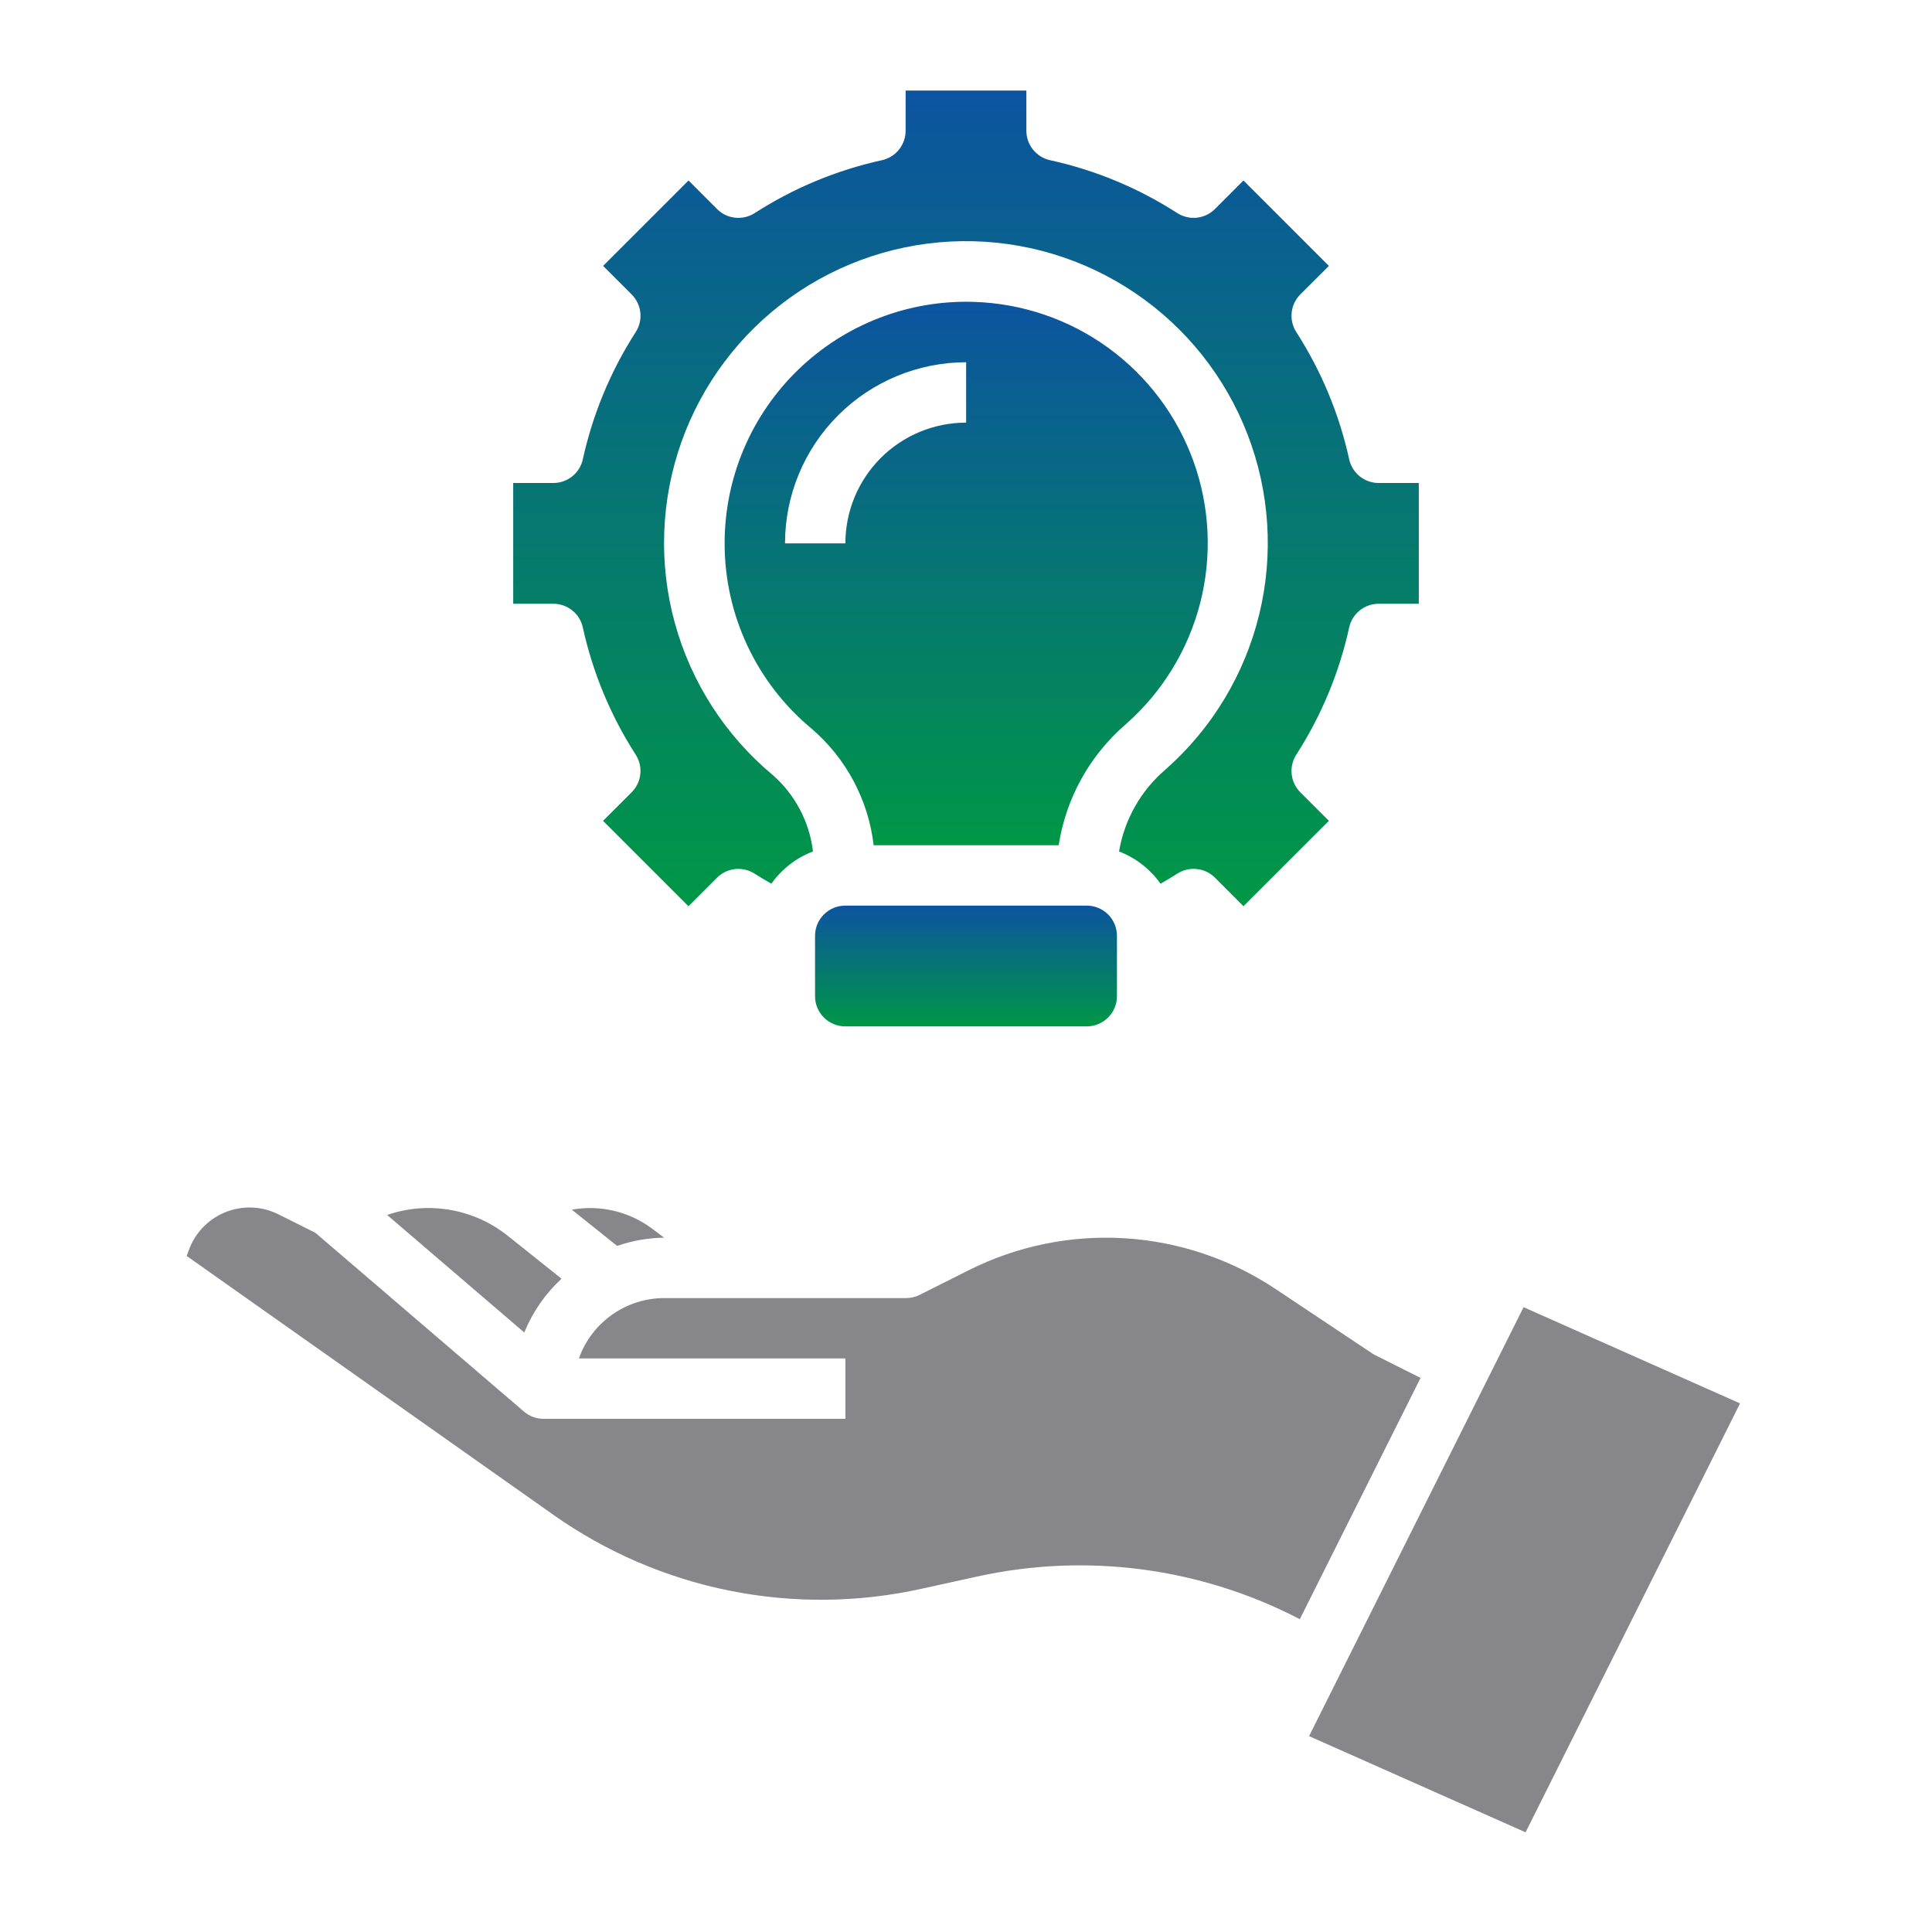
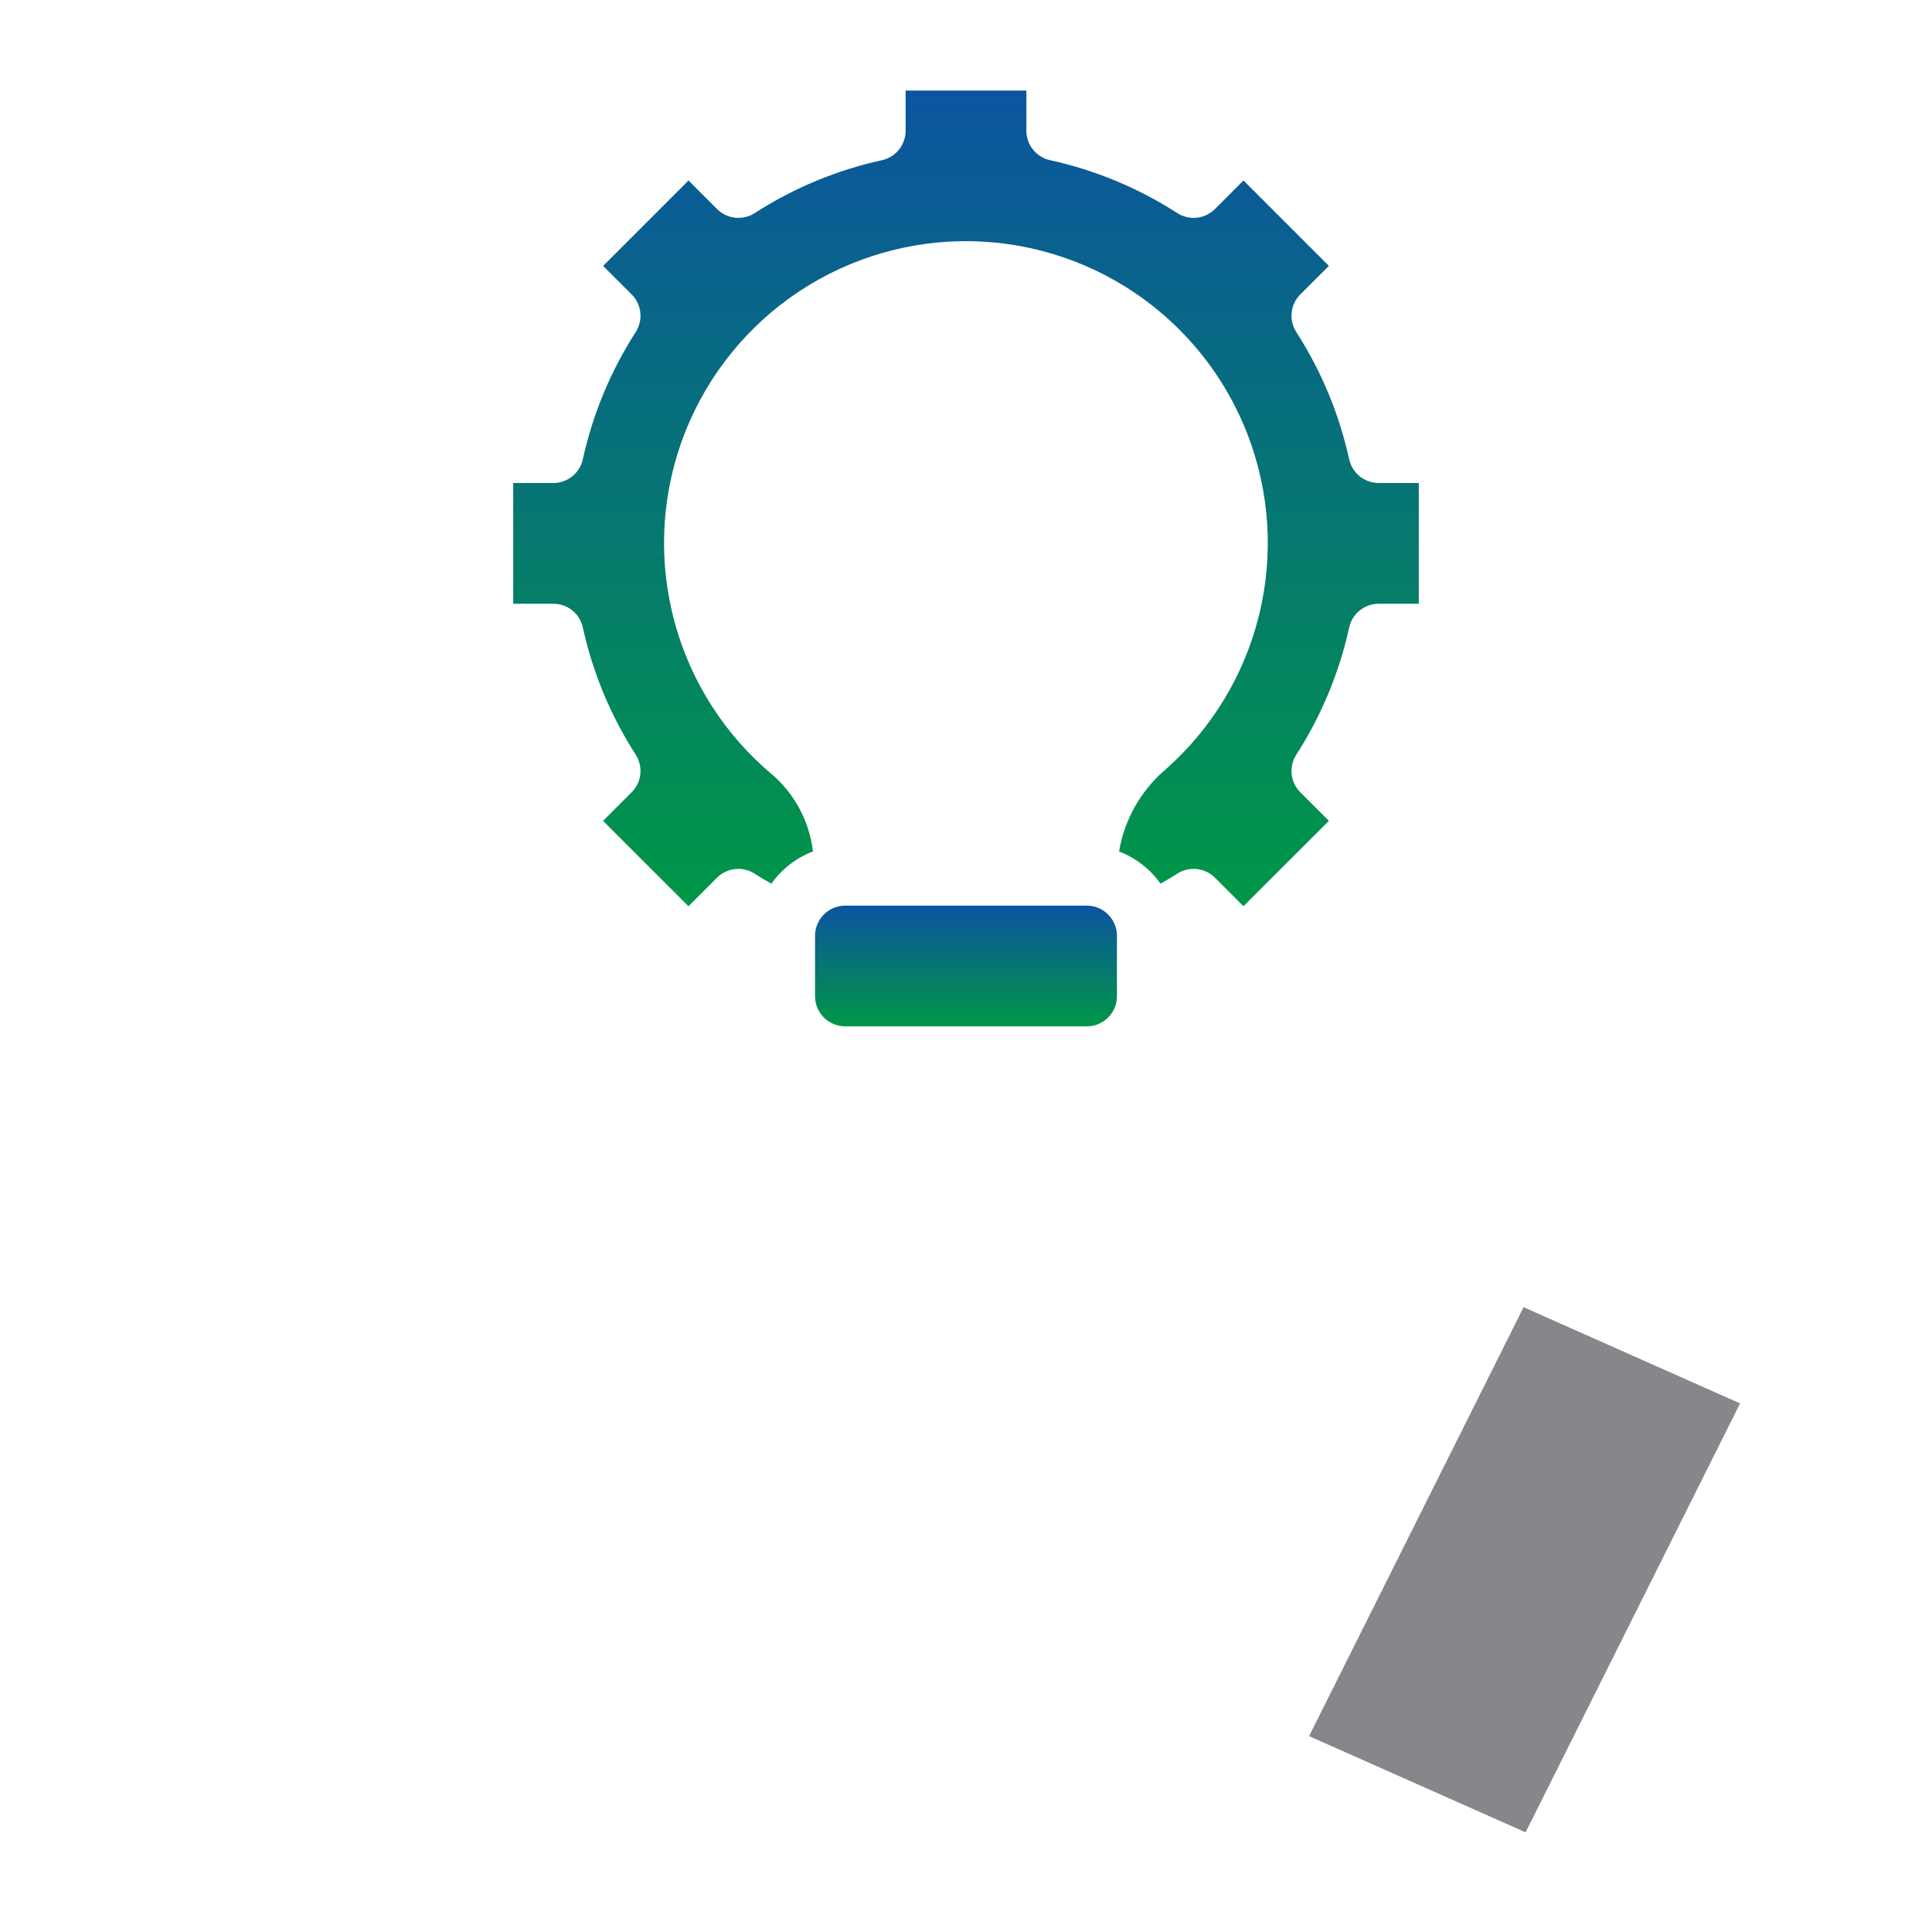
<svg xmlns="http://www.w3.org/2000/svg" width="60" height="60" viewBox="0 0 60 60" fill="none">
-   <path d="M20.221 38.135L20.625 38.437C20.128 38.444 19.635 38.53 19.165 38.693L17.759 37.568C18.186 37.491 18.625 37.501 19.048 37.599C19.471 37.696 19.87 37.878 20.221 38.135Z" fill="#86868B" />
-   <path d="M16.282 41.382L12.023 37.732C12.643 37.518 13.306 37.462 13.953 37.57C14.6 37.677 15.21 37.944 15.727 38.346L17.438 39.711C16.935 40.177 16.54 40.747 16.282 41.382Z" fill="#86868B" />
  <path d="M54.039 43.584L47.378 56.904L40.655 53.917L47.316 40.596L54.039 43.584Z" fill="#86868B" />
-   <path d="M5.848 38.87C5.939 38.598 6.087 38.348 6.283 38.138C6.478 37.928 6.717 37.763 6.982 37.653C7.247 37.543 7.533 37.491 7.819 37.501C8.106 37.511 8.387 37.583 8.644 37.711L9.797 38.288L16.271 43.837C16.44 43.983 16.656 44.063 16.88 44.063H26.255V42.188H17.978C18.172 41.64 18.532 41.165 19.007 40.83C19.481 40.494 20.049 40.313 20.63 40.313H28.13C28.275 40.314 28.419 40.282 28.549 40.219L30.099 39.441C31.596 38.692 33.265 38.352 34.936 38.456C36.607 38.56 38.221 39.103 39.614 40.031L42.61 42.028C42.642 42.05 42.676 42.07 42.711 42.087L44.117 42.792L40.367 50.285C37.282 48.68 33.731 48.212 30.336 48.963L28.631 49.338C26.668 49.775 24.635 49.796 22.663 49.401C20.692 49.005 18.825 48.202 17.182 47.042L5.798 39.005L5.848 38.87Z" fill="#86868B" />
-   <path d="M22.504 16.875C22.503 15.87 22.705 14.876 23.096 13.95C23.488 13.025 24.061 12.188 24.782 11.488C25.503 10.788 26.358 10.241 27.295 9.878C28.232 9.515 29.232 9.344 30.236 9.375C31.74 9.42 33.195 9.915 34.413 10.798C35.63 11.681 36.554 12.909 37.064 14.324C37.574 15.739 37.646 17.274 37.272 18.731C36.897 20.188 36.093 21.498 34.963 22.491C33.843 23.456 33.104 24.789 32.878 26.25H27.132C26.968 24.841 26.277 23.546 25.199 22.625C24.355 21.923 23.676 21.044 23.21 20.05C22.745 19.057 22.503 17.973 22.504 16.875ZM30.004 13.125V11.25C28.512 11.252 27.082 11.845 26.028 12.899C24.973 13.954 24.38 15.384 24.379 16.875H26.254C26.254 15.881 26.649 14.927 27.352 14.223C28.055 13.52 29.009 13.125 30.004 13.125Z" fill="url(#paint0_linear_884_174)" />
  <path d="M41.9 19.487C41.592 20.891 41.035 22.229 40.257 23.438C40.142 23.618 40.091 23.832 40.114 24.044C40.137 24.257 40.233 24.455 40.384 24.607L41.27 25.492L38.617 28.144L37.733 27.258C37.581 27.106 37.383 27.011 37.17 26.989C36.957 26.966 36.743 27.016 36.562 27.132C36.391 27.242 36.217 27.343 36.041 27.444C35.72 26.991 35.272 26.643 34.753 26.443C34.92 25.451 35.431 24.549 36.197 23.897C37.634 22.63 38.648 20.954 39.103 19.094C39.559 17.233 39.434 15.278 38.744 13.491C38.055 11.704 36.835 10.171 35.248 9.098C33.662 8.025 31.784 7.464 29.869 7.49C27.954 7.516 26.093 8.129 24.536 9.244C22.979 10.36 21.802 11.926 21.161 13.731C20.521 15.537 20.45 17.494 20.956 19.342C21.462 21.189 22.522 22.837 23.992 24.064C24.691 24.674 25.138 25.521 25.248 26.442C24.727 26.641 24.277 26.99 23.955 27.444C23.78 27.343 23.605 27.242 23.434 27.132C23.254 27.017 23.04 26.967 22.827 26.99C22.615 27.013 22.417 27.108 22.266 27.259L21.381 28.145L18.728 25.492L19.614 24.608C19.766 24.456 19.862 24.258 19.885 24.045C19.909 23.832 19.858 23.618 19.743 23.438C18.965 22.229 18.408 20.89 18.1 19.486C18.054 19.277 17.939 19.09 17.772 18.957C17.605 18.823 17.398 18.75 17.184 18.75H15.938V15H17.184C17.398 15 17.606 14.927 17.772 14.793C17.939 14.659 18.055 14.472 18.1 14.263C18.409 12.859 18.965 11.521 19.743 10.312C19.858 10.132 19.909 9.918 19.886 9.706C19.863 9.493 19.767 9.295 19.616 9.143L18.73 8.258L21.383 5.605L22.267 6.491C22.419 6.643 22.617 6.738 22.83 6.761C23.043 6.784 23.257 6.733 23.438 6.618C24.646 5.839 25.985 5.283 27.389 4.975C27.598 4.929 27.785 4.814 27.918 4.647C28.052 4.48 28.125 4.273 28.125 4.059V2.812H31.875V4.059C31.875 4.273 31.948 4.481 32.082 4.647C32.216 4.814 32.403 4.93 32.612 4.975C34.016 5.283 35.354 5.839 36.562 6.618C36.743 6.733 36.957 6.784 37.169 6.761C37.382 6.738 37.58 6.643 37.732 6.491L38.617 5.605L41.27 8.258L40.384 9.143C40.232 9.294 40.137 9.492 40.114 9.705C40.091 9.918 40.142 10.132 40.257 10.312C41.035 11.521 41.592 12.86 41.9 14.264C41.946 14.473 42.062 14.659 42.228 14.793C42.395 14.927 42.602 15 42.816 15H44.062V18.75H42.816C42.602 18.75 42.394 18.823 42.228 18.957C42.061 19.091 41.945 19.278 41.9 19.487Z" fill="url(#paint1_linear_884_174)" />
  <path d="M26.25 28.125H33.75C34.268 28.125 34.688 28.545 34.688 29.062V30.938C34.688 31.455 34.268 31.875 33.75 31.875H26.25C25.732 31.875 25.312 31.455 25.312 30.938V29.062C25.312 28.545 25.732 28.125 26.25 28.125Z" fill="url(#paint2_linear_884_174)" />
  <defs>
    <linearGradient id="paint0_linear_884_174" x1="30.006" y1="9.372" x2="30.006" y2="26.25" gradientUnits="userSpaceOnUse">
      <stop stop-color="#0C54A0" />
      <stop offset="1" stop-color="#009746" />
    </linearGradient>
    <linearGradient id="paint1_linear_884_174" x1="30" y1="2.812" x2="30" y2="28.145" gradientUnits="userSpaceOnUse">
      <stop stop-color="#0C54A0" />
      <stop offset="1" stop-color="#009746" />
    </linearGradient>
    <linearGradient id="paint2_linear_884_174" x1="30" y1="28.125" x2="30" y2="31.875" gradientUnits="userSpaceOnUse">
      <stop stop-color="#0C54A0" />
      <stop offset="1" stop-color="#009746" />
    </linearGradient>
  </defs>
</svg>